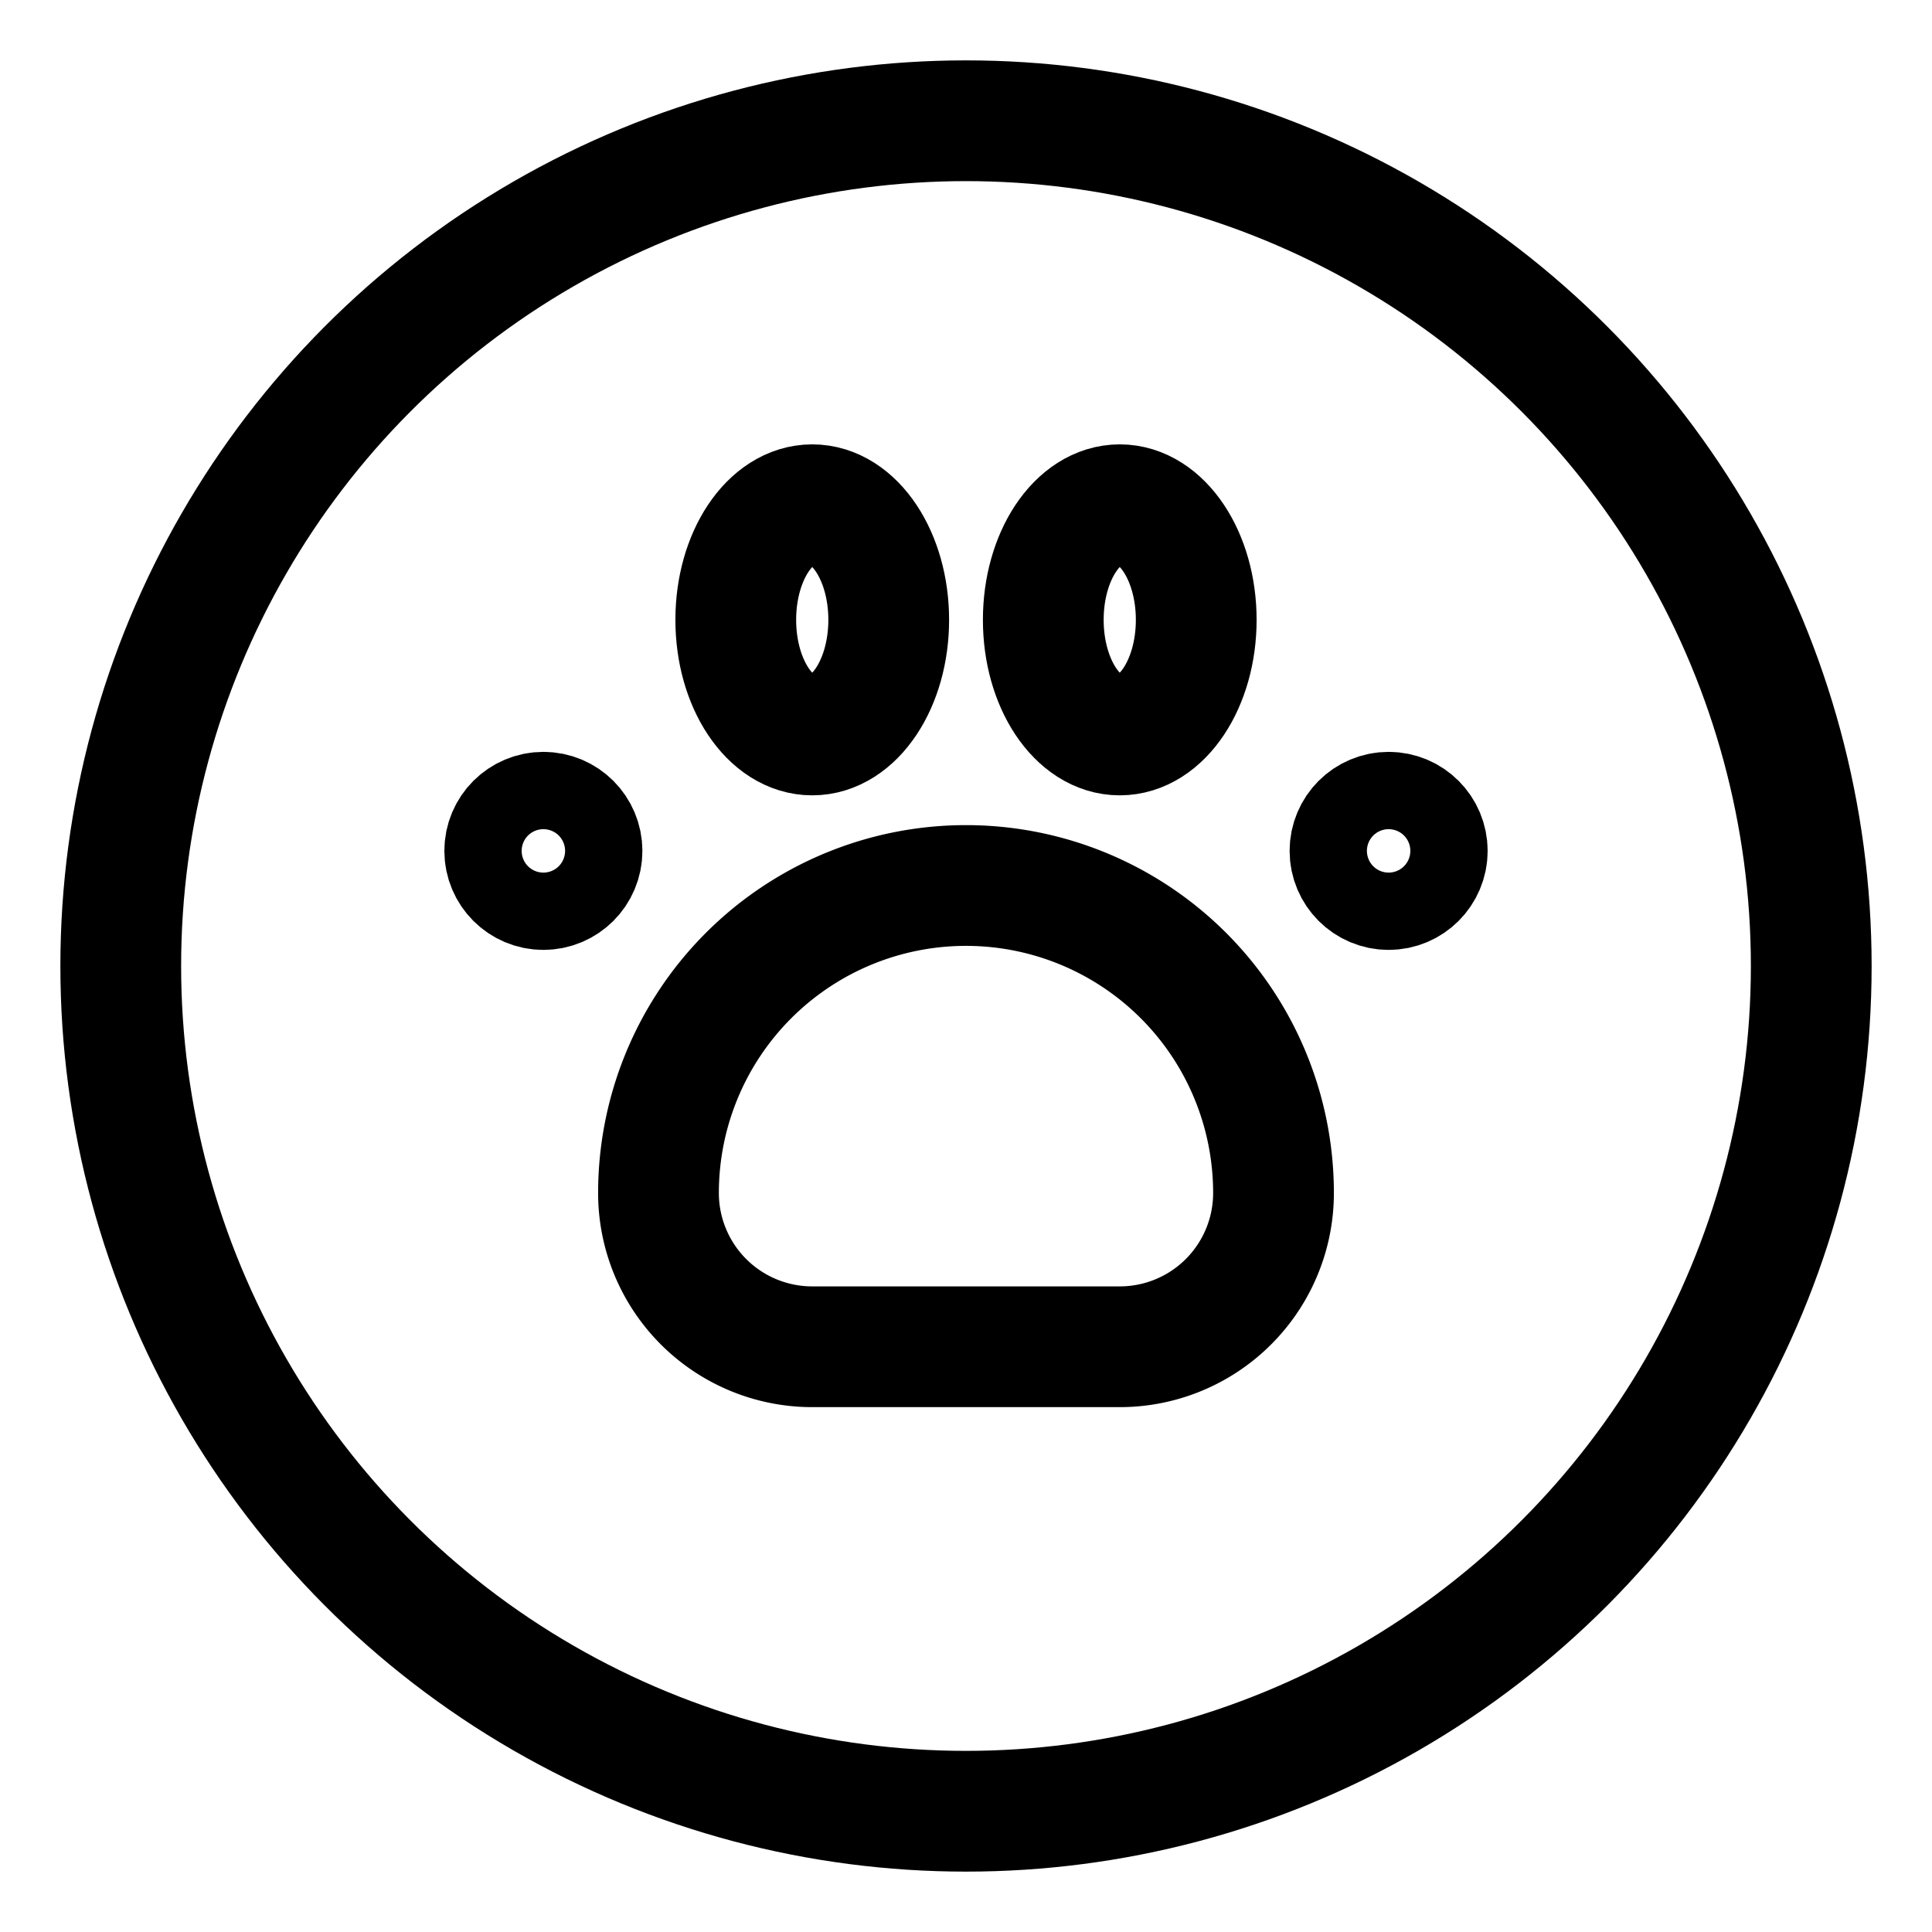
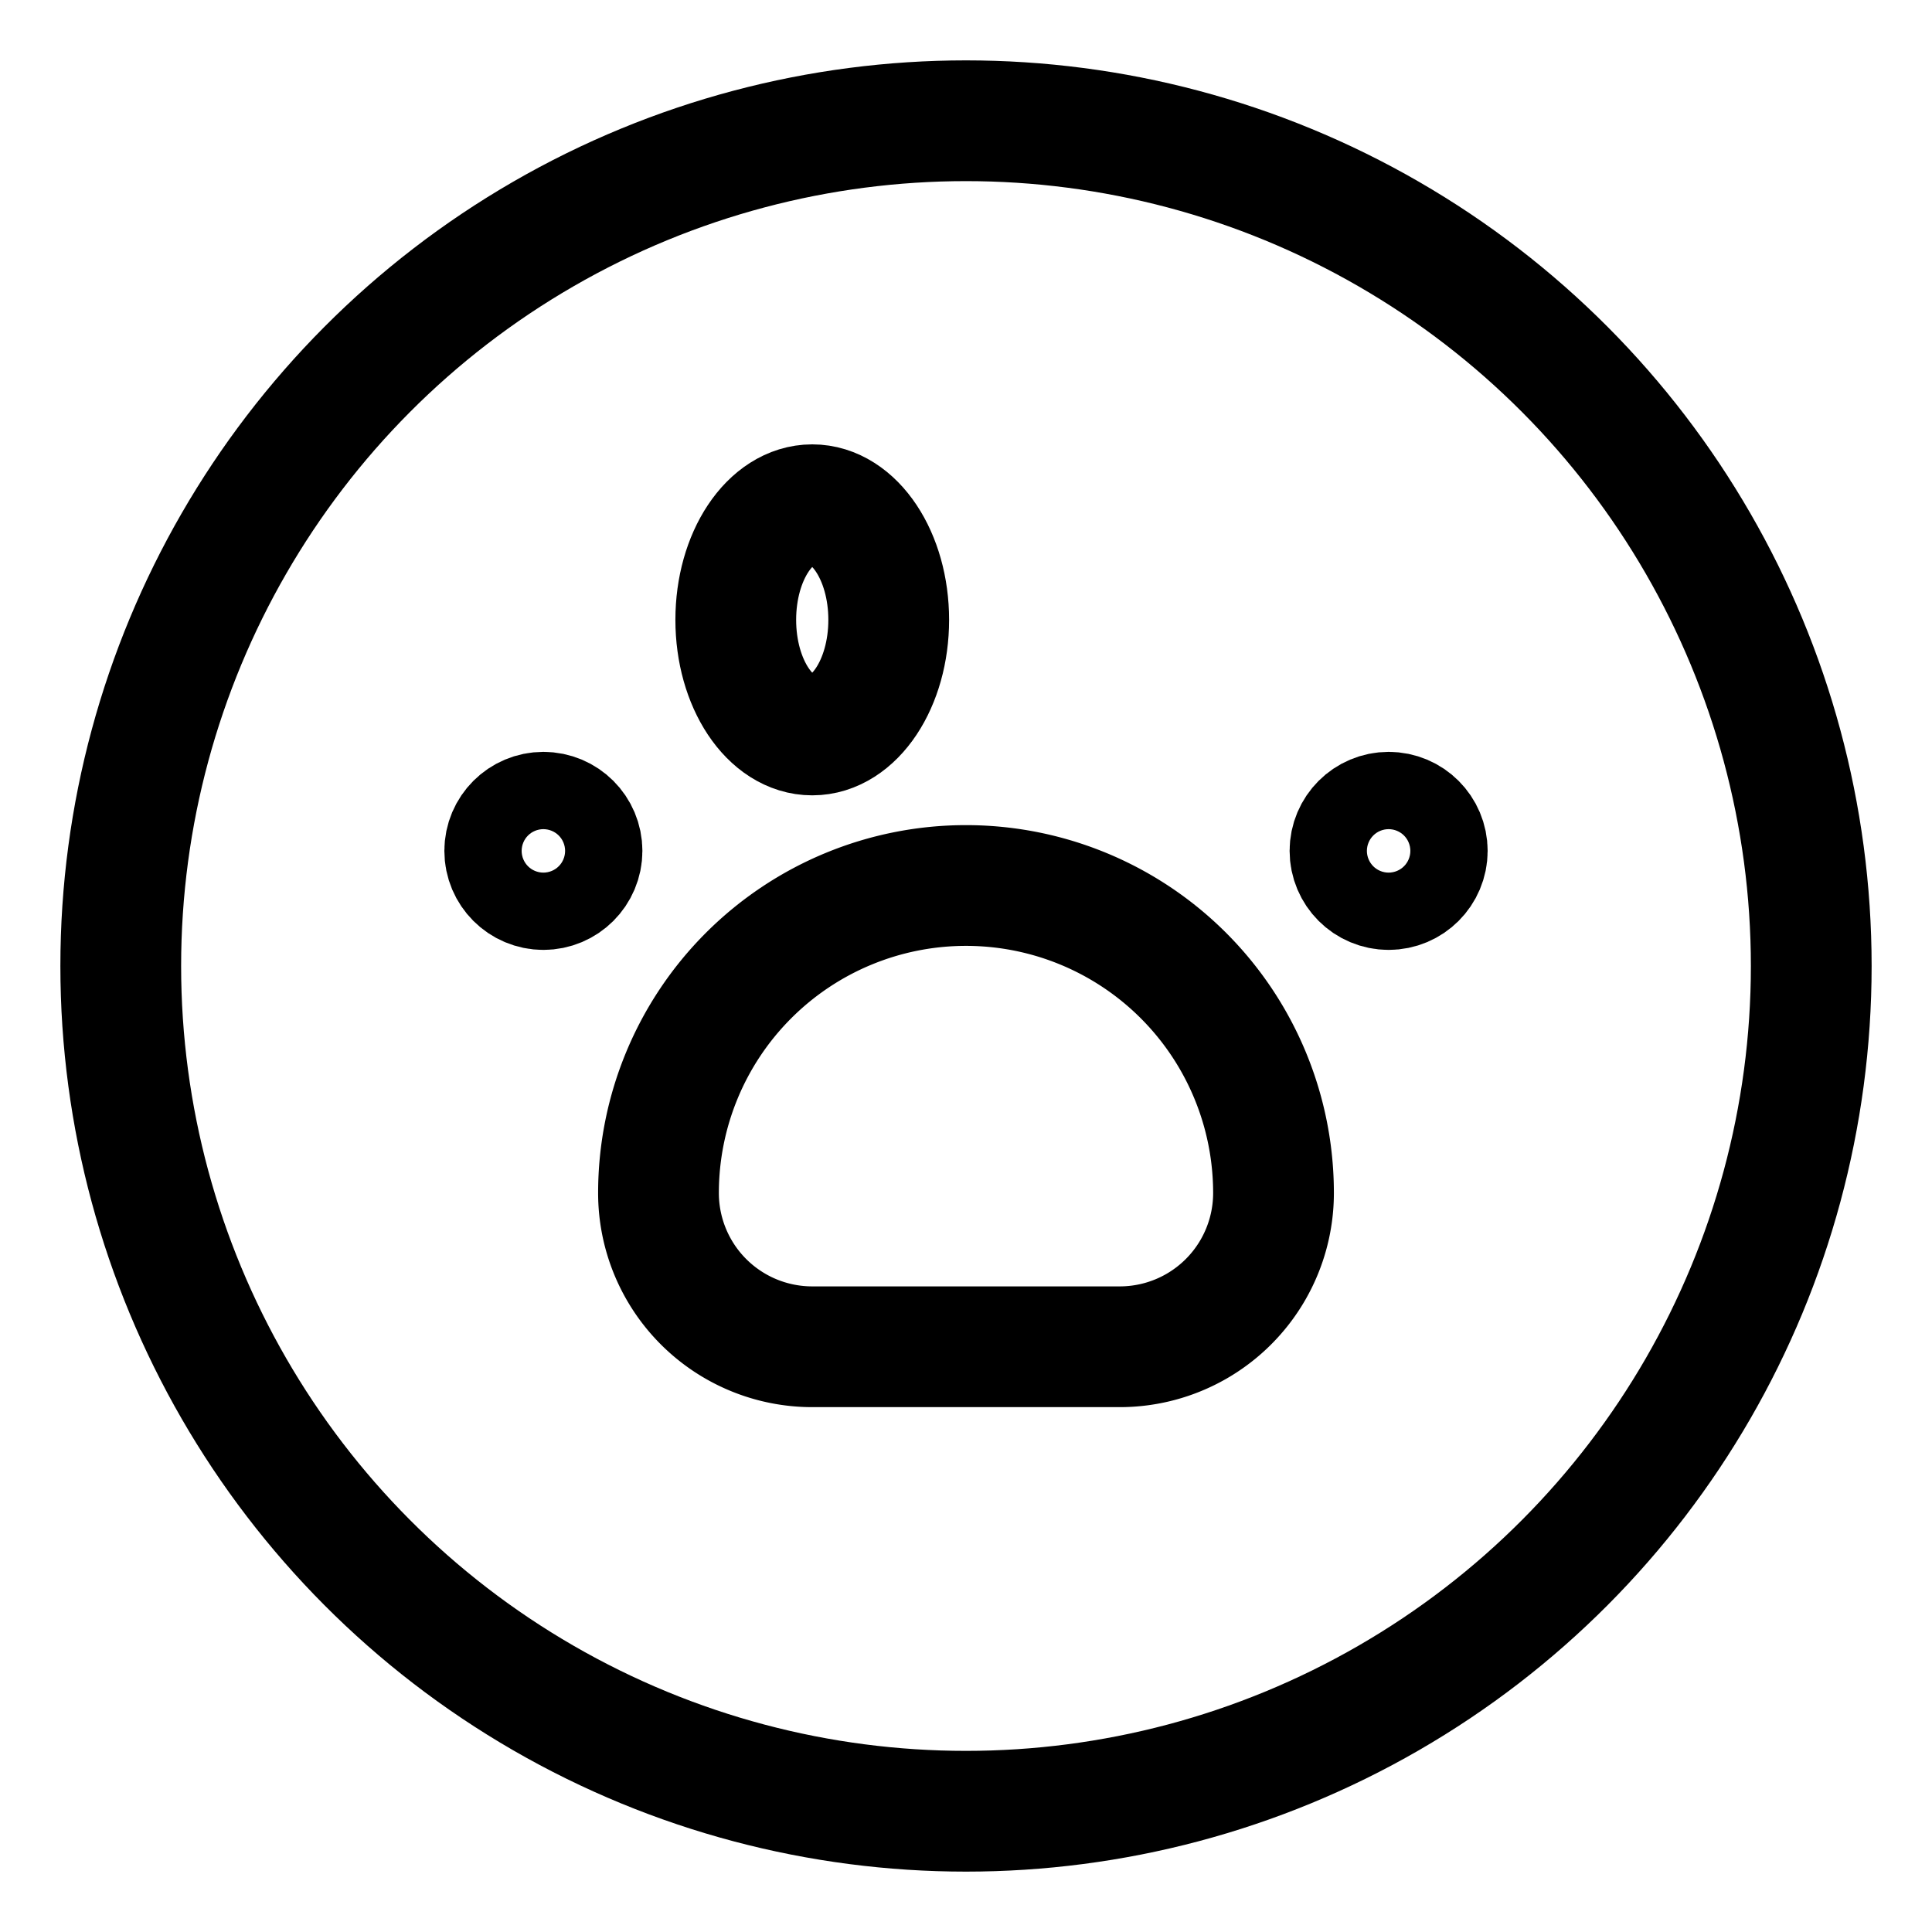
<svg xmlns="http://www.w3.org/2000/svg" color="#000000" height="24" width="24" stroke-width="1.5" viewBox="0 0 24 24" data-name="Layer 1" id="Layer_1">
  <defs>
    <style>.cls-637b72d8f95e86b59c579ea9-1{fill:none;stroke:currentColor;stroke-miterlimit:10;}</style>
  </defs>
  <circle r="10.5" cy="12" cx="12" class="cls-637b72d8f95e86b59c579ea9-1" />
-   <path d="M12,11h0a3.82,3.82,0,0,1,3.82,3.82v0a1.91,1.91,0,0,1-1.91,1.91H10.09a1.91,1.91,0,0,1-1.91-1.91v0A3.82,3.82,0,0,1,12,11Z" class="cls-637b72d8f95e86b59c579ea9-1" />
+   <path d="M12,11h0a3.82,3.82,0,0,1,3.82,3.82v0a1.91,1.91,0,0,1-1.91,1.91H10.09a1.91,1.91,0,0,1-1.91-1.91v0A3.82,3.82,0,0,1,12,11" class="cls-637b72d8f95e86b59c579ea9-1" />
  <ellipse ry="1.43" rx="0.95" cy="7.7" cx="10.09" class="cls-637b72d8f95e86b59c579ea9-1" />
-   <ellipse ry="1.43" rx="0.95" cy="7.7" cx="13.91" class="cls-637b72d8f95e86b59c579ea9-1" />
  <circle r="0.48" cy="10.57" cx="17.25" class="cls-637b72d8f95e86b59c579ea9-1" />
  <circle r="0.48" cy="10.57" cx="6.75" class="cls-637b72d8f95e86b59c579ea9-1" />
</svg>